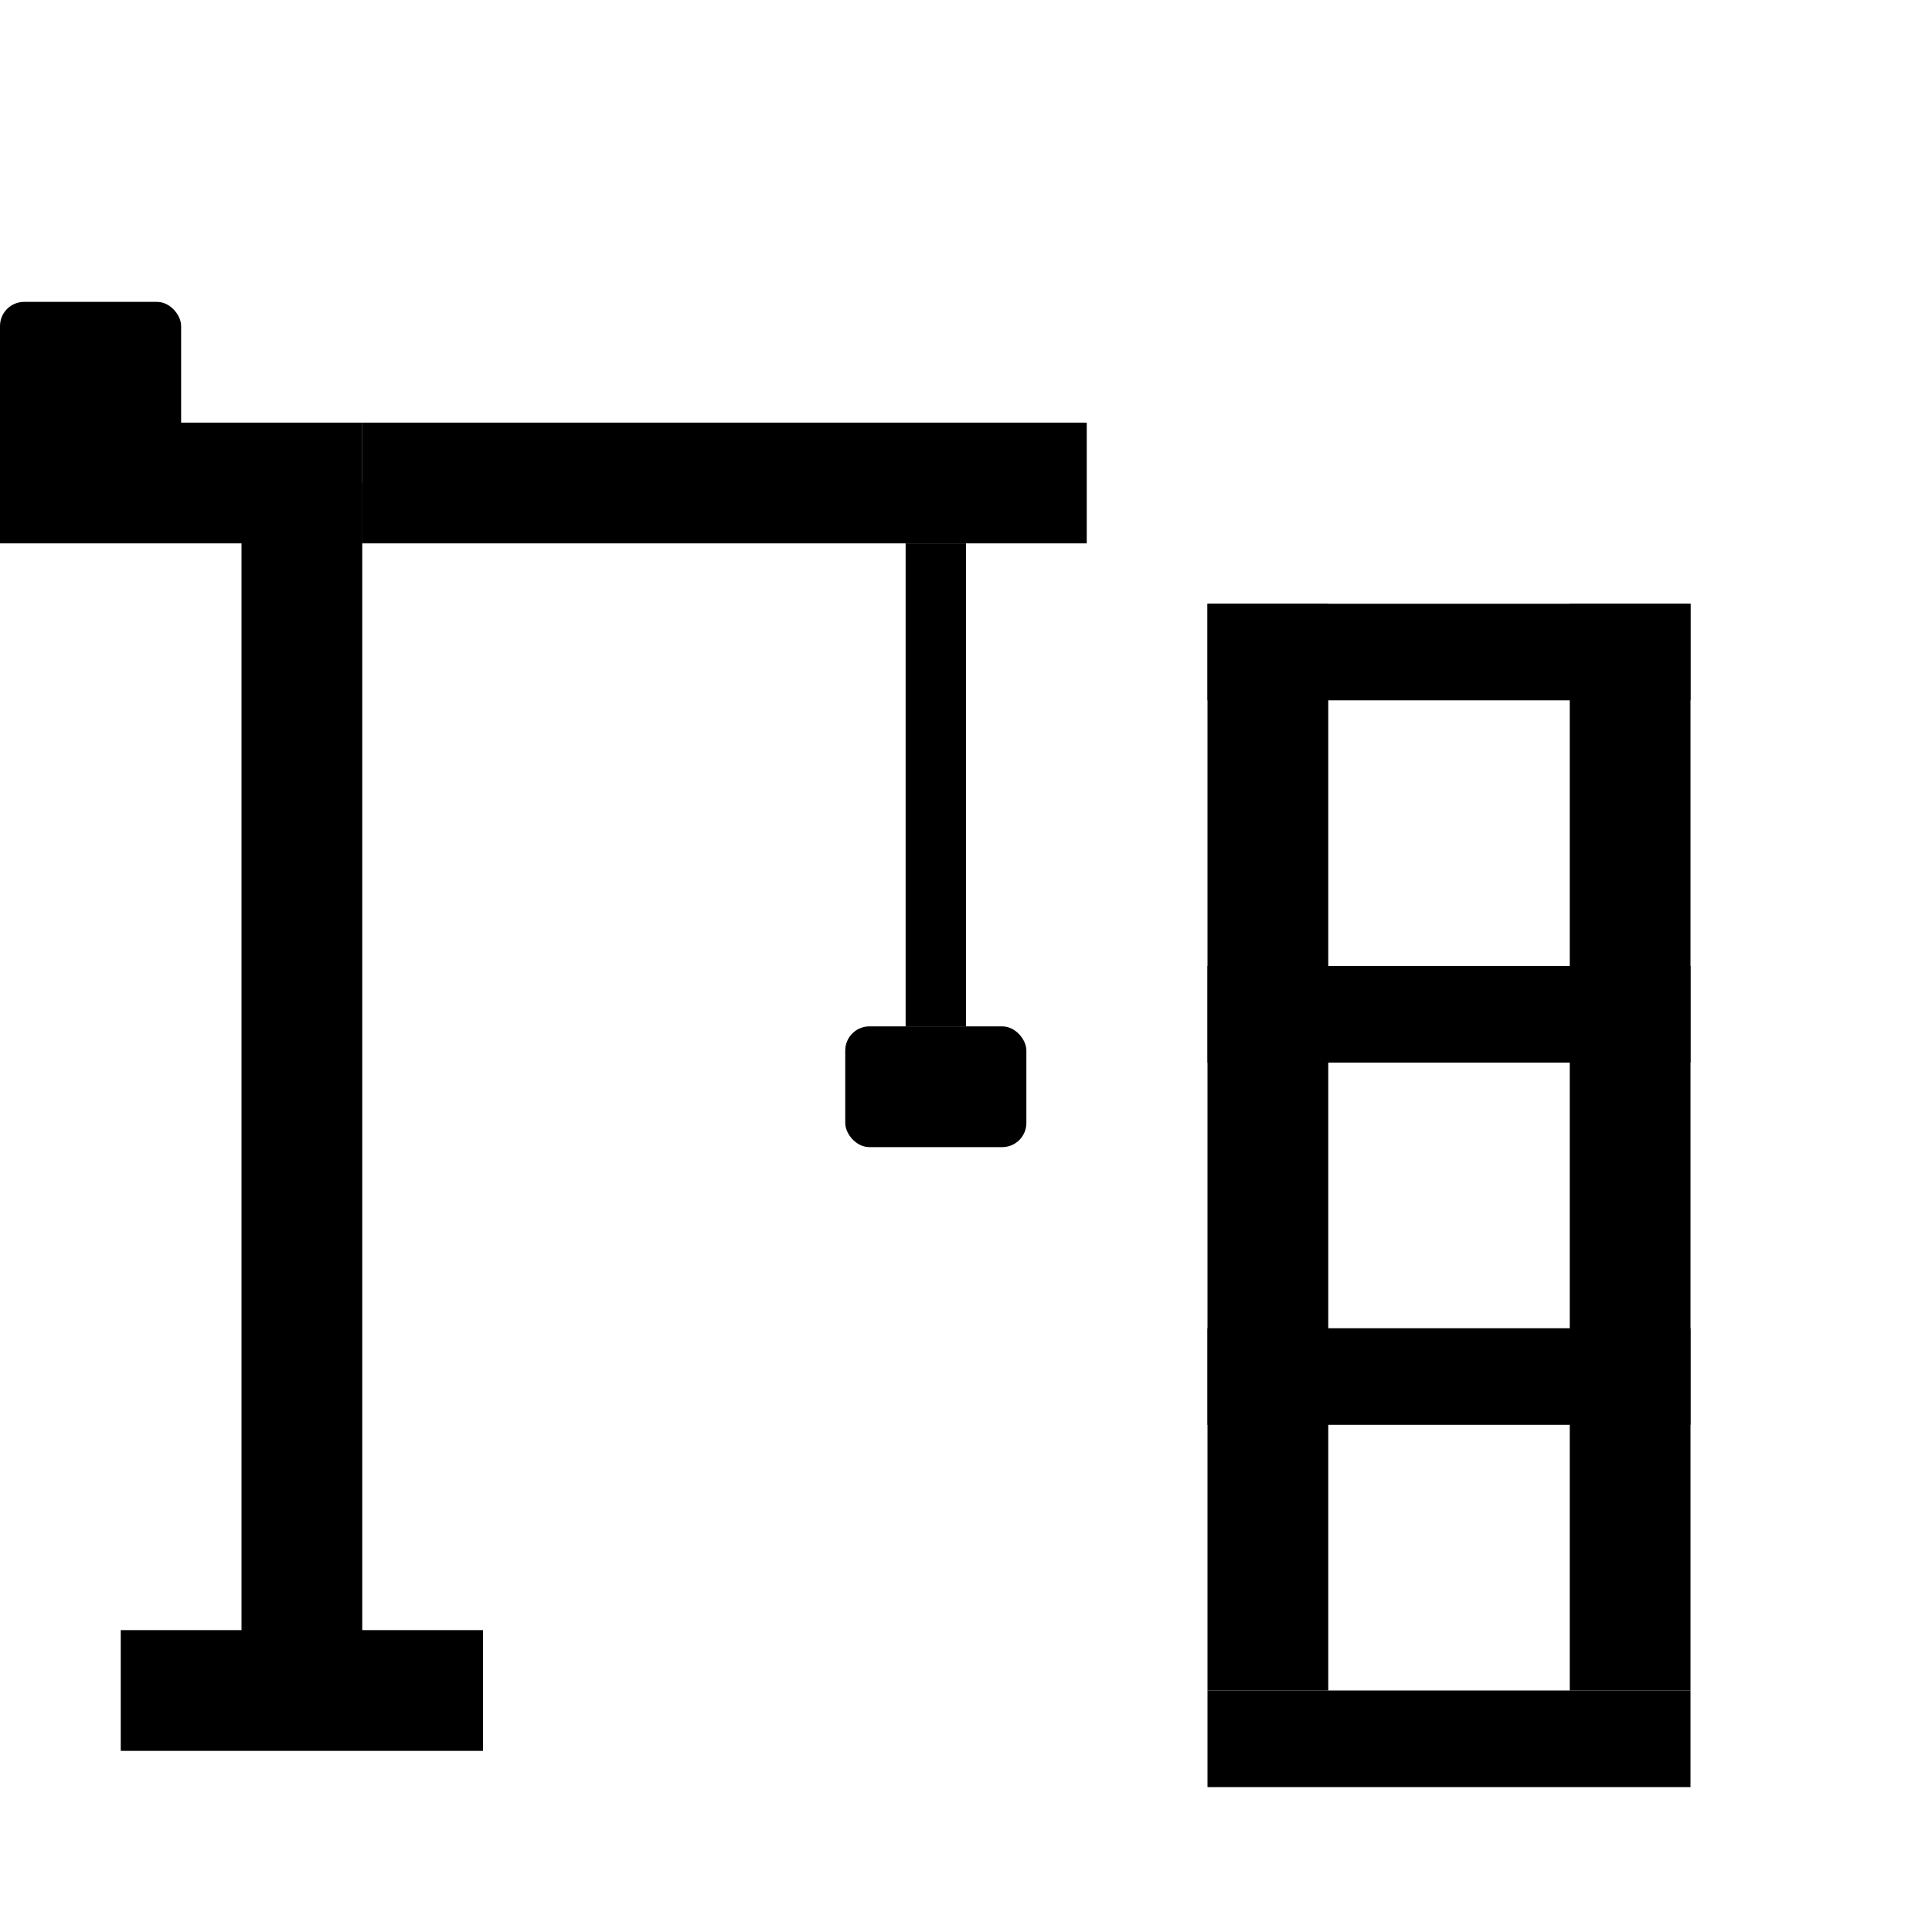
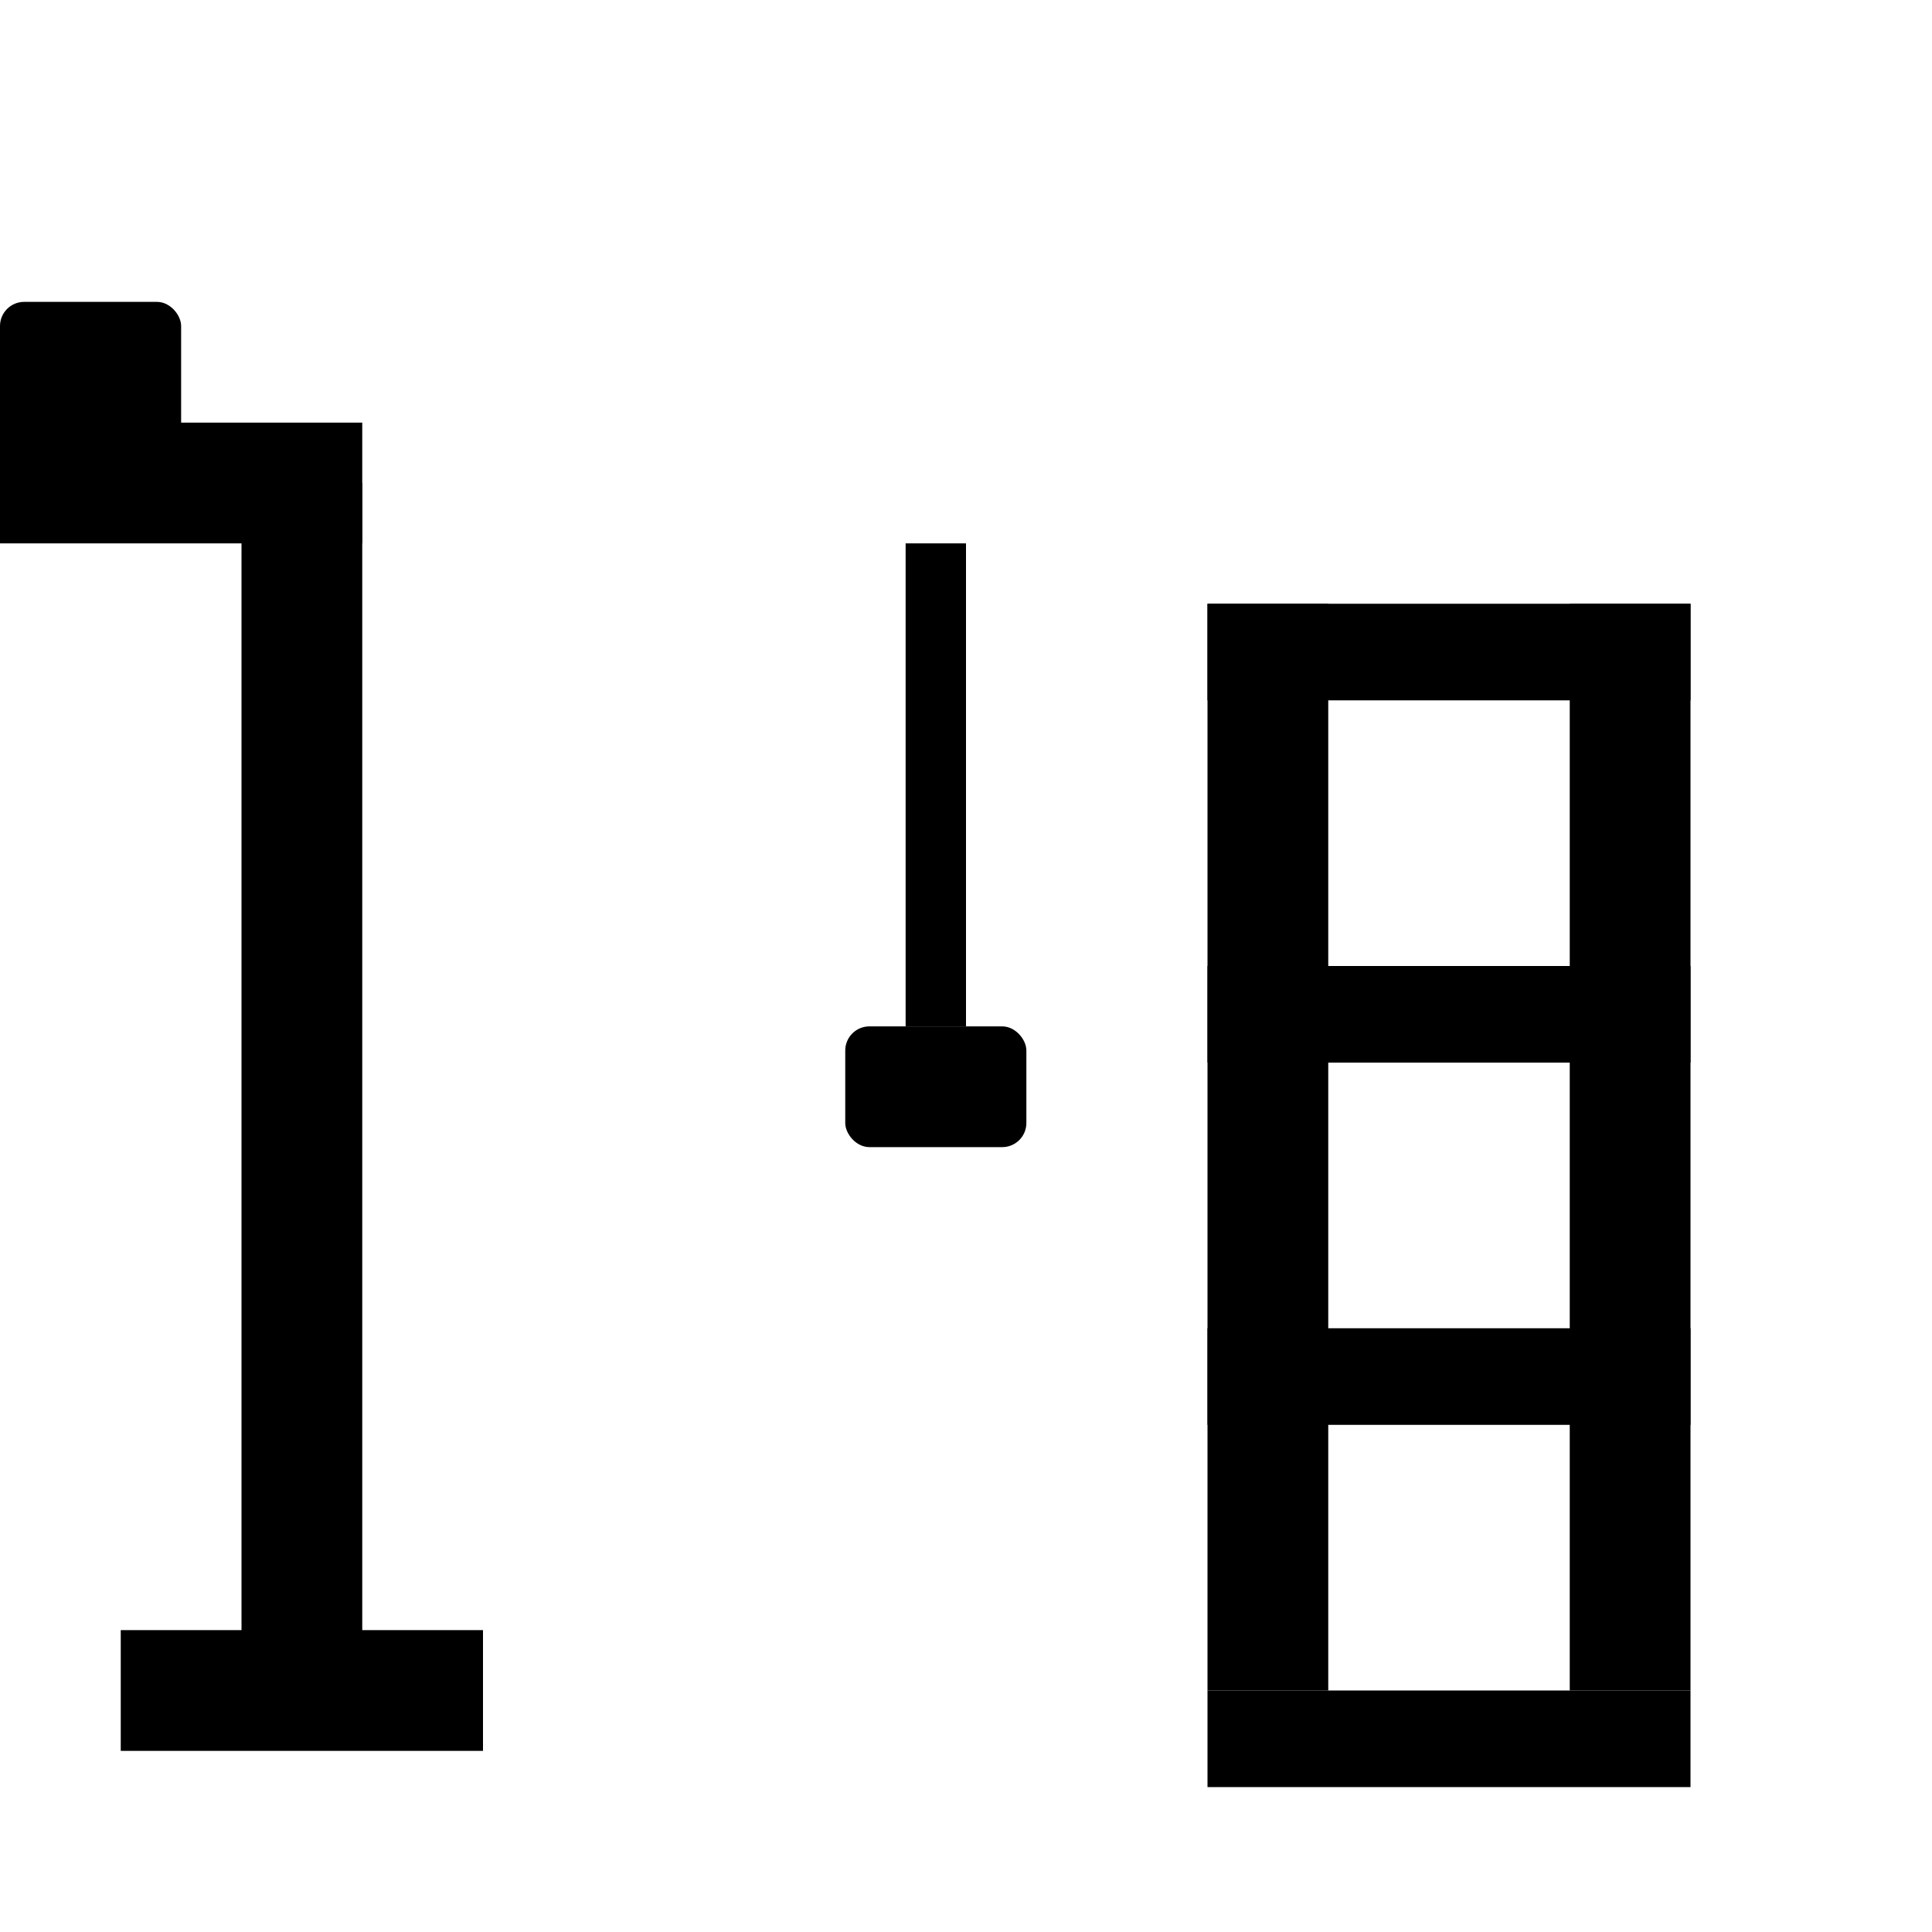
<svg xmlns="http://www.w3.org/2000/svg" width="16" height="16" fill="currentColor" viewBox="0 0 16 16">
  <path d="M2 4v10h1V4H2z" />
  <path d="M1 13.5h3v1H1v-1z" />
  <path d="M0 3.5h3v1H0v-1z" />
  <rect x="0" y="2.5" width="1.5" height="1.5" rx=".2" />
-   <path d="M3 3.5h6v1H3v-1z" />
  <path d="M7.5 4.5v4h.5v-4h-.5z" />
  <rect x="7" y="8.5" width="1.5" height="1" rx=".2" />
  <path d="M10 5v9h1V5h-1zM13 5v9h1V5h-1z" />
  <path d="M10 5h4v.8h-4V5zM10 8h4v.8h-4V8zM10 11h4v.8h-4V11zM10 14h4v.8h-4V14z" />
</svg>